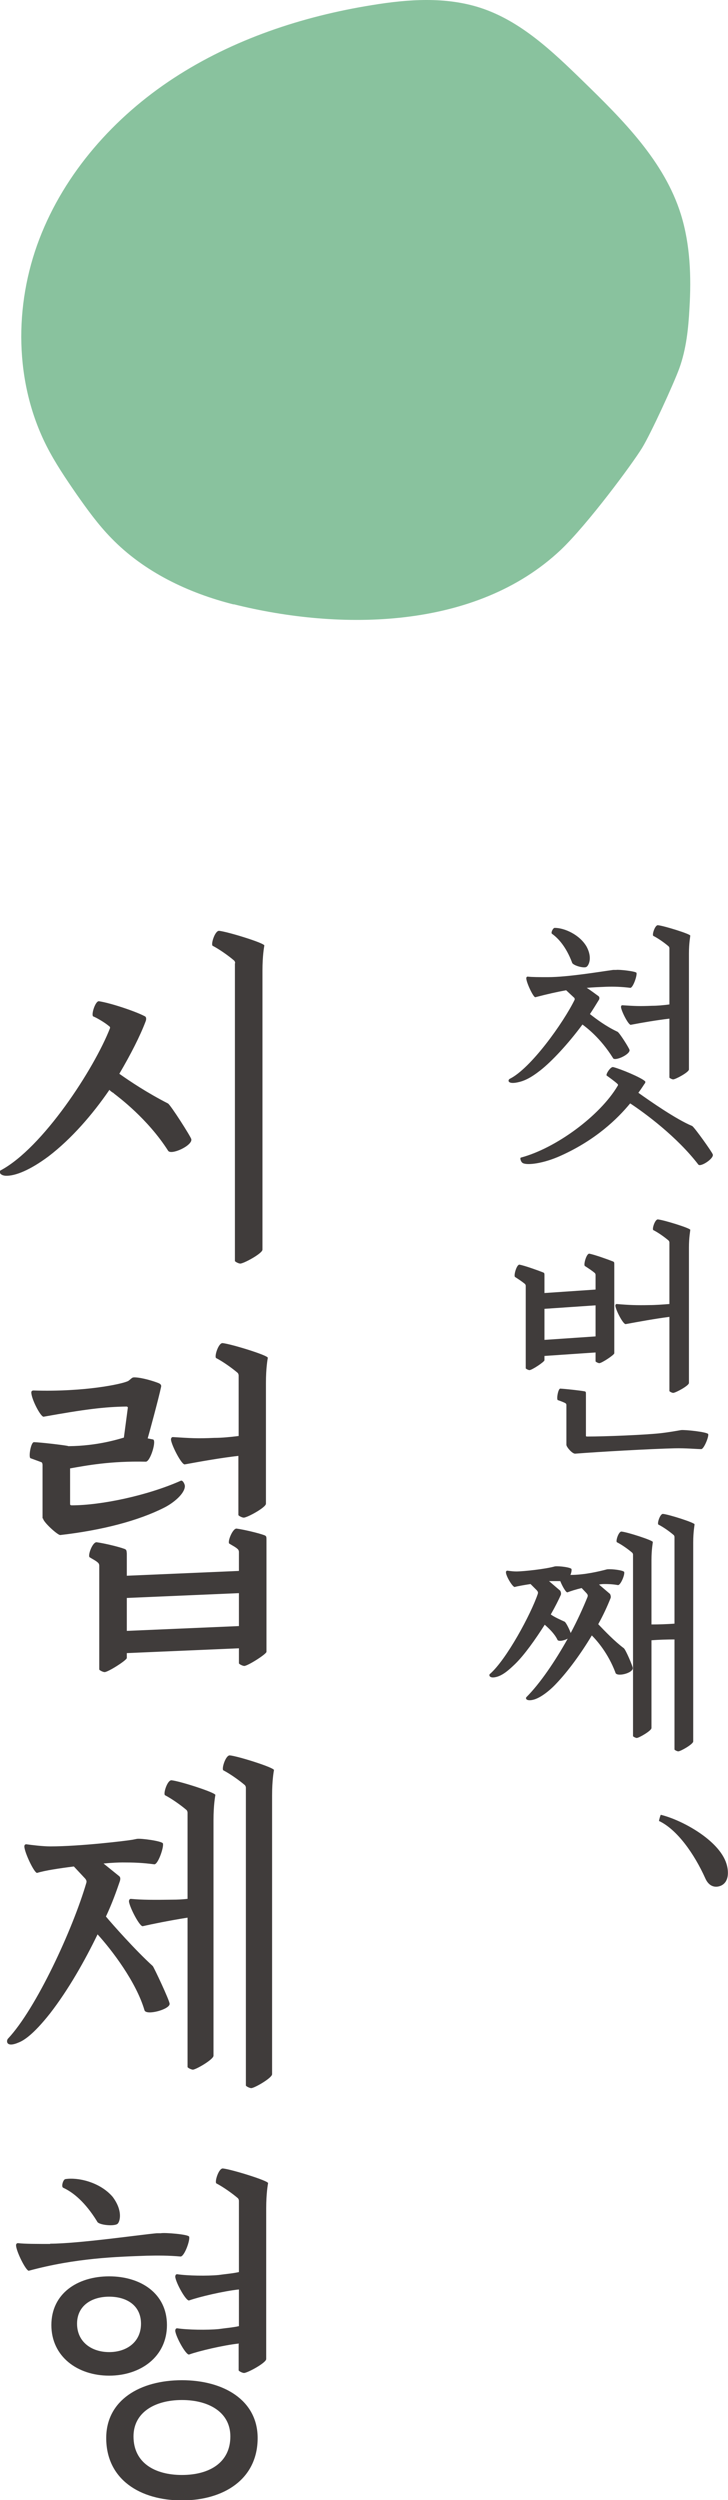
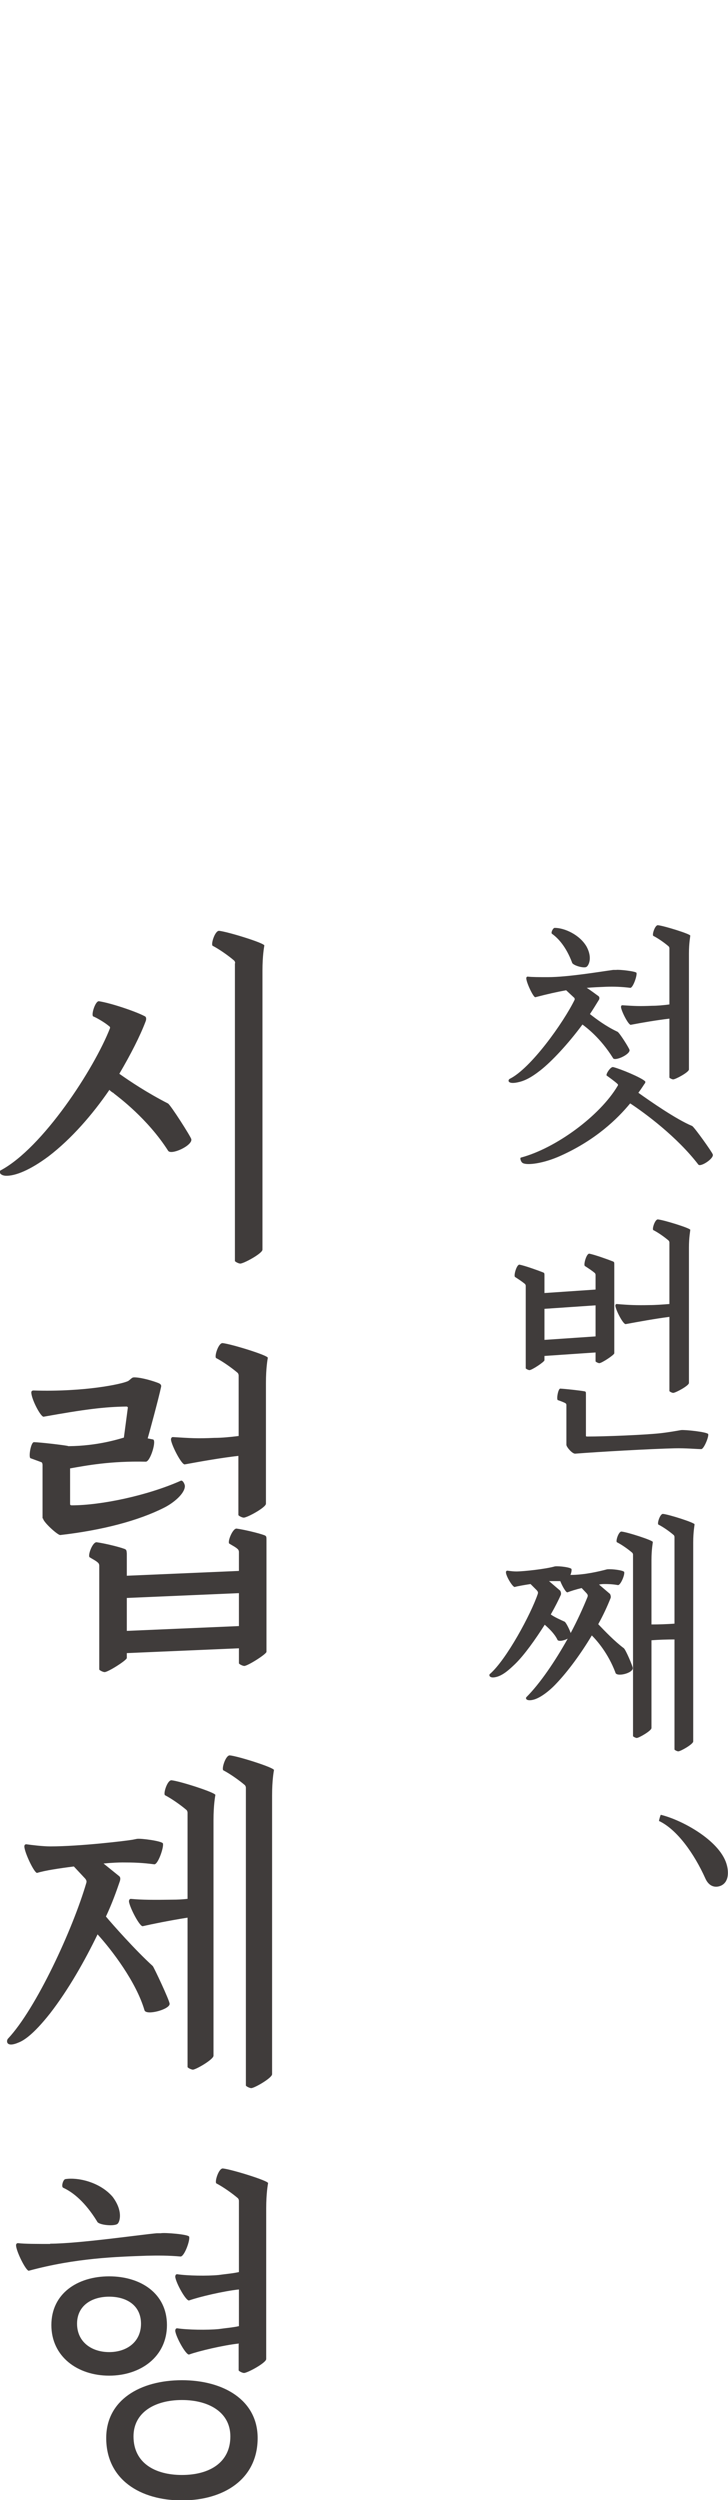
<svg xmlns="http://www.w3.org/2000/svg" id="Layer_3" data-name="Layer 3" version="1.1" viewBox="0 0 27.21 93.39">
  <defs>
    <style>
      .cls-1 {
        fill: #89c29e;
      }

      .cls-1, .cls-2 {
        stroke-width: 0px;
      }

      .cls-2 {
        fill: #403c3b;
      }
    </style>
  </defs>
-   <path class="cls-1" d="M8.74,22.58c-1.71-.43-3.36-1.22-4.58-2.48-.49-.5-.9-1.07-1.3-1.64-.4-.58-.8-1.17-1.12-1.8-1.2-2.37-1.22-5.25-.27-7.73s2.8-4.56,5.02-6.01S11.29.61,13.91.19c1.34-.22,2.74-.32,4.04.1,1.51.49,2.7,1.63,3.83,2.73,1.5,1.46,3.05,3,3.67,4.99.35,1.13.39,2.33.32,3.5-.04.76-.12,1.53-.38,2.25-.22.6-1.06,2.43-1.39,2.97-.36.59-2.04,2.86-3.04,3.81-3.17,2.99-8.24,3.03-12.23,2.03Z" />
  <g>
    <path class="cls-2" d="M19.35,40.43c-.38.08-.38-.08-.3-.13.79-.39,2.01-2.1,2.43-2.96,0-.03,0-.06-.03-.08l-.29-.27c-.33.06-.69.14-1.15.26-.07.02-.34-.55-.34-.71,0-.04.03-.06.05-.06.18.02.43.02.76.02.75,0,1.99-.21,2.44-.27h.11c.1-.02.74.05.76.11.03.1-.13.56-.23.56-.32-.04-.61-.05-.91-.04-.25.01-.48.02-.72.04.16.1.34.24.44.31.04.03.04.09.02.13-.11.18-.22.36-.34.54.23.18.6.46,1.03.66.07.03.43.6.45.68.03.17-.57.44-.62.3-.47-.75-.98-1.13-1.14-1.25-.54.73-1.15,1.38-1.57,1.71-.37.29-.61.4-.85.45ZM23.55,41.22c-.47.57-1.28,1.36-2.59,1.95-.66.3-1.25.36-1.41.28-.08-.03-.13-.2-.08-.21,1.31-.35,2.95-1.56,3.61-2.67.02-.03.03-.05,0-.08-.08-.08-.33-.26-.4-.31-.06-.03.14-.35.24-.32.28.07,1.02.38,1.18.52.05.04,0,.09-.02.12-.04.06-.11.17-.22.32.45.32,1.41.99,2.01,1.24.08.04.75.98.77,1.06.06.15-.46.49-.54.38-.8-1.04-1.98-1.91-2.54-2.28ZM20.74,34.66c.35,0,.93.25,1.19.71.22.42.07.69,0,.74-.08.08-.54-.05-.55-.16-.22-.58-.51-.9-.75-1.07-.05-.04.04-.22.1-.22ZM25.02,38.05c-.49.06-.97.14-1.44.23-.08.03-.35-.49-.37-.66,0-.06.03-.07.05-.07.47.03.64.04,1.11.02.2,0,.42-.02.65-.05v-2.1s0-.04-.03-.07c-.15-.13-.39-.3-.57-.39-.06-.03.06-.41.17-.4.22.02,1.22.33,1.21.39,0,.04-.05.27-.05.67v4.33c0,.1-.5.37-.59.37-.04,0-.14-.05-.14-.07v-2.2Z" />
    <path class="cls-2" d="M19.65,48.03s0-.04-.03-.07c-.11-.09-.2-.15-.37-.26-.06-.04.06-.48.17-.46.2.04.68.21.88.29.05.02.05.04.05.12v.65l1.91-.13v-.55s0-.04-.03-.07c-.11-.09-.2-.15-.37-.26-.06-.04.06-.48.17-.46.2.04.68.21.88.29.05.02.05.04.05.12v3.31c0,.06-.47.37-.56.37-.04,0-.14-.05-.14-.07v-.33l-1.91.13v.16c0,.06-.47.37-.56.37-.04,0-.14-.05-.14-.07v-3.08ZM20.35,50.05l1.91-.13v-1.16l-1.91.13v1.16ZM21.17,52.48s0-.04-.03-.06c-.06-.04-.23-.1-.29-.12-.06-.02.01-.43.09-.43.19.01.74.07.9.1.06.01.06.03.06.11v1.55s0,.03.03.03c.72,0,2.14-.06,2.72-.12.37-.04.68-.1.8-.12.15-.02.99.07,1.02.15.03.09-.16.56-.26.56-.16,0-.58-.04-1-.03-.86.02-2.83.13-3.71.2-.11.01-.33-.25-.33-.33v-1.49ZM25.02,49.19c-.54.07-1.14.18-1.63.27-.09.03-.37-.51-.39-.68,0-.06.03-.07.05-.07.46.04.76.05,1.22.04.22,0,.49-.02.75-.04v-2.3s0-.04-.03-.07c-.15-.13-.39-.3-.57-.39-.06-.03.06-.41.17-.4.22.02,1.22.33,1.21.39,0,.04-.05.27-.05.67v5.05c0,.1-.5.37-.59.37-.04,0-.14-.05-.14-.07v-2.77Z" />
    <path class="cls-2" d="M22.12,61.09c-.4.67-.89,1.34-1.33,1.8-.27.29-.61.54-.85.6-.23.06-.31-.02-.27-.09.52-.52,1.08-1.35,1.55-2.19-.15.08-.37.12-.39.03-.11-.22-.31-.41-.47-.55-.35.55-.76,1.13-1.11,1.47-.2.19-.46.44-.74.49-.2.04-.24-.06-.21-.11.63-.54,1.55-2.26,1.8-3,.02-.07,0-.09-.04-.14l-.23-.23c-.2.03-.49.08-.59.11-.07.02-.33-.4-.33-.55,0-.04.03-.06.05-.06.15.02.24.03.34.03.26,0,1.1-.09,1.44-.19.17-.02.6.04.62.1.01.04,0,.13-.04.22.52,0,1.07-.13,1.37-.21.2-.02.62.04.64.1.03.1-.13.49-.23.49-.22-.04-.41-.04-.49-.04-.06,0-.14,0-.22.02l.41.35s.05.09.02.16c-.12.3-.27.63-.46.97.23.24.61.64.96.9.08.08.32.65.33.73.03.2-.63.36-.65.17-.27-.71-.68-1.18-.88-1.38ZM20.59,60.31c.16.11.35.19.52.27.06.05.18.3.22.42.25-.47.46-.93.63-1.35.02-.07,0-.09-.04-.14l-.18-.19c-.21.05-.4.11-.53.16-.05.02-.19-.22-.27-.42h-.24s-.11,0-.18,0l.42.36s.05.09.02.16c-.08.18-.21.44-.37.72ZM25.21,61.24c-.29,0-.58.01-.86.03v3.28c0,.1-.47.37-.55.37-.04,0-.14-.05-.14-.07v-6.78s0-.04-.03-.07c-.15-.13-.39-.3-.57-.39-.06-.03.06-.41.17-.4.22.02,1.18.33,1.17.39,0,.04-.05.27-.05.67v2.41c.28,0,.57-.01.86-.03v-3.24s0-.04-.03-.07c-.15-.13-.39-.3-.57-.39-.06-.03.06-.41.17-.4.22.02,1.19.33,1.18.39,0,.04-.05.27-.05.67v7.44c0,.1-.47.37-.56.37-.04,0-.14-.05-.14-.07v-4.11Z" />
    <path class="cls-2" d="M24.7,67.79c.78.19,2.17.94,2.45,1.82.1.32.09.7-.21.83-.22.09-.45.02-.58-.28-.41-.91-1.05-1.82-1.73-2.14,0-.02.05-.22.07-.23Z" />
    <path class="cls-2" d="M4.26,40.84c-.07-.04-.13-.08-.17-.13-.63.92-1.42,1.83-2.27,2.48-.71.53-1.26.74-1.6.73-.22-.01-.27-.15-.2-.2,1.58-.84,3.5-3.8,4.09-5.31.01-.04,0-.06-.06-.1-.13-.11-.43-.29-.56-.34-.1-.03.07-.59.21-.57.45.07,1.37.38,1.71.56.07.03.06.13.03.2-.2.53-.55,1.22-.98,1.95.41.29,1.04.71,1.82,1.11.1.06.84,1.22.87,1.33.06.24-.77.62-.87.43-.76-1.19-1.85-2-2.03-2.14ZM8.79,35.98s0-.06-.04-.1c-.21-.18-.55-.42-.8-.55-.08-.04.08-.57.24-.56.31.03,1.71.46,1.69.55-.01.06-.07.38-.07.94v10.42c0,.14-.7.52-.83.52-.06,0-.2-.07-.2-.1v-11.12Z" />
    <path class="cls-2" d="M1.59,56.72v-2s0-.08-.04-.1l-.41-.15c-.08-.03.01-.6.13-.6.27.01,1.04.1,1.26.14.01.01.03.01.04.01,1.09-.01,1.88-.27,2.06-.32l.15-1.13s-.03-.03-.04-.03c-.85.01-1.6.11-3.11.38-.11.01-.46-.66-.46-.91,0-.04.03-.07.08-.07,1.91.06,3.31-.24,3.53-.35.03-.01.08-.06.13-.1s.07-.04.13-.04c.29.01.73.15.9.22.06.03.1.07.08.14-.08.39-.46,1.79-.5,1.92l.2.04c.14.03-.1.83-.27.83-1.32-.03-2.2.14-2.83.25v1.34s0,.04.06.04c1.09,0,2.82-.36,4.08-.92.07-.03.15.13.15.2,0,.28-.42.63-.78.81-.95.48-2.3.84-3.88,1.02-.1,0-.64-.49-.64-.62ZM8.93,61.57l-4.19.18v.18c.01.08-.7.53-.83.53-.06,0-.2-.07-.2-.1v-3.88s0-.06-.04-.1c-.08-.08-.21-.14-.32-.21-.08-.06.11-.59.27-.56.29.04.83.17,1.04.25.07.03.07.06.08.17v.83l4.19-.18v-.71s0-.06-.04-.1c-.08-.08-.21-.14-.32-.21-.08-.06.13-.59.28-.56.29.04.83.17,1.04.25.07.03.07.06.07.18v4.17c.01.08-.7.53-.83.53-.06,0-.2-.07-.2-.1v-.57ZM4.74,60.92l4.19-.18v-1.23l-4.19.18v1.23ZM8.93,54.38c-.69.08-1.36.2-2.02.32-.11.04-.49-.69-.52-.92,0-.08.04-.1.07-.1.66.04.9.06,1.55.03.28,0,.59-.03.91-.07v-2.26s0-.06-.04-.1c-.21-.18-.55-.42-.8-.55-.08-.04.08-.57.24-.56.31.03,1.71.46,1.69.55-.01.06-.07.38-.07.94v4.51c0,.14-.7.52-.83.52-.06,0-.2-.07-.2-.1v-2.21Z" />
    <path class="cls-2" d="M3.65,72.25c-.48.99-1.09,2.07-1.78,2.96-.64.81-.99,1.01-1.16,1.08-.5.22-.48-.07-.41-.14,1.05-1.12,2.42-4.08,2.93-5.83.01-.06,0-.08-.04-.14l-.43-.46c-.55.07-1.08.15-1.37.24-.1.03-.48-.77-.48-.99,0-.06.04-.08.07-.08.21.03.62.08.9.08,1.12,0,2.86-.21,3.08-.25l.15-.03c.14-.03.95.08.98.17.04.14-.18.78-.32.78-.45-.06-.78-.07-1.19-.07-.14,0-.41.01-.71.04l.57.46c.06.04.07.1.04.2-.13.38-.29.83-.52,1.32.24.29,1.11,1.27,1.75,1.85.04.04.63,1.29.63,1.41.01.21-.88.45-.94.24-.31-1.06-1.23-2.26-1.75-2.83ZM7.02,71.63c-.69.11-1.33.24-1.68.32-.11.04-.49-.69-.52-.92,0-.08.04-.1.07-.1.42.04.87.04,1.55.03.2,0,.39-.01.57-.03v-3.22s0-.06-.04-.1c-.21-.18-.55-.42-.8-.55-.08-.04.08-.57.24-.56.31.03,1.65.46,1.64.55-.01.06-.07.38-.07.94v8.8c0,.14-.66.52-.77.52-.06,0-.2-.07-.2-.1v-5.58ZM9.19,66.78s0-.06-.04-.1c-.21-.18-.55-.42-.8-.55-.08-.04.08-.57.24-.56.31.03,1.67.46,1.65.55-.01.06-.07.38-.07.94v10.42c0,.14-.66.52-.78.52-.06,0-.2-.07-.2-.1v-11.12Z" />
    <path class="cls-2" d="M1.88,83.81c1.05,0,3.4-.34,3.98-.39h.15c.14-.03,1.04.04,1.06.13.04.14-.18.74-.32.74-.45-.04-.85-.04-1.27-.03-1.11.04-2.63.08-4.4.56-.1.03-.48-.73-.48-.95,0-.06.04-.08.07-.08.25.03.74.03,1.2.03ZM4.08,85.03c1.18,0,2.16.64,2.16,1.82s-.98,1.89-2.16,1.89-2.16-.71-2.16-1.89.98-1.82,2.16-1.82ZM2.43,81.4c.46-.08,1.3.1,1.78.66.39.52.27.91.2.99-.08.13-.74.07-.78-.07-.45-.73-.9-1.09-1.27-1.26-.08-.04,0-.31.08-.32ZM4.08,87.86c.66,0,1.19-.38,1.19-1.06s-.53-1.01-1.19-1.01-1.2.34-1.2,1.01.53,1.06,1.2,1.06ZM6.8,88.91c1.55,0,2.83.74,2.83,2.16,0,1.54-1.27,2.33-2.83,2.33s-2.83-.78-2.83-2.33c0-1.42,1.27-2.16,2.83-2.16ZM6.8,92.45c1.01,0,1.81-.45,1.81-1.44,0-.9-.8-1.36-1.81-1.36s-1.81.46-1.81,1.36c0,.99.8,1.44,1.81,1.44ZM8.93,87.54c-.57.06-1.5.28-1.86.41-.11.04-.49-.64-.52-.88,0-.08.04-.1.07-.1.39.06,1.13.07,1.55.03.2-.03.55-.06.76-.11v-1.37c-.57.06-1.5.28-1.86.41-.11.04-.49-.64-.52-.88,0-.08.04-.1.07-.1.39.06,1.13.07,1.55.03.2-.03.55-.06.76-.11v-2.66s0-.06-.04-.1c-.21-.18-.55-.42-.8-.55-.08-.04.08-.57.24-.56.31.03,1.71.46,1.69.55-.01.06-.07.38-.07.94v5.63c0,.14-.7.52-.83.52-.06,0-.2-.07-.2-.1v-.98Z" />
  </g>
</svg>